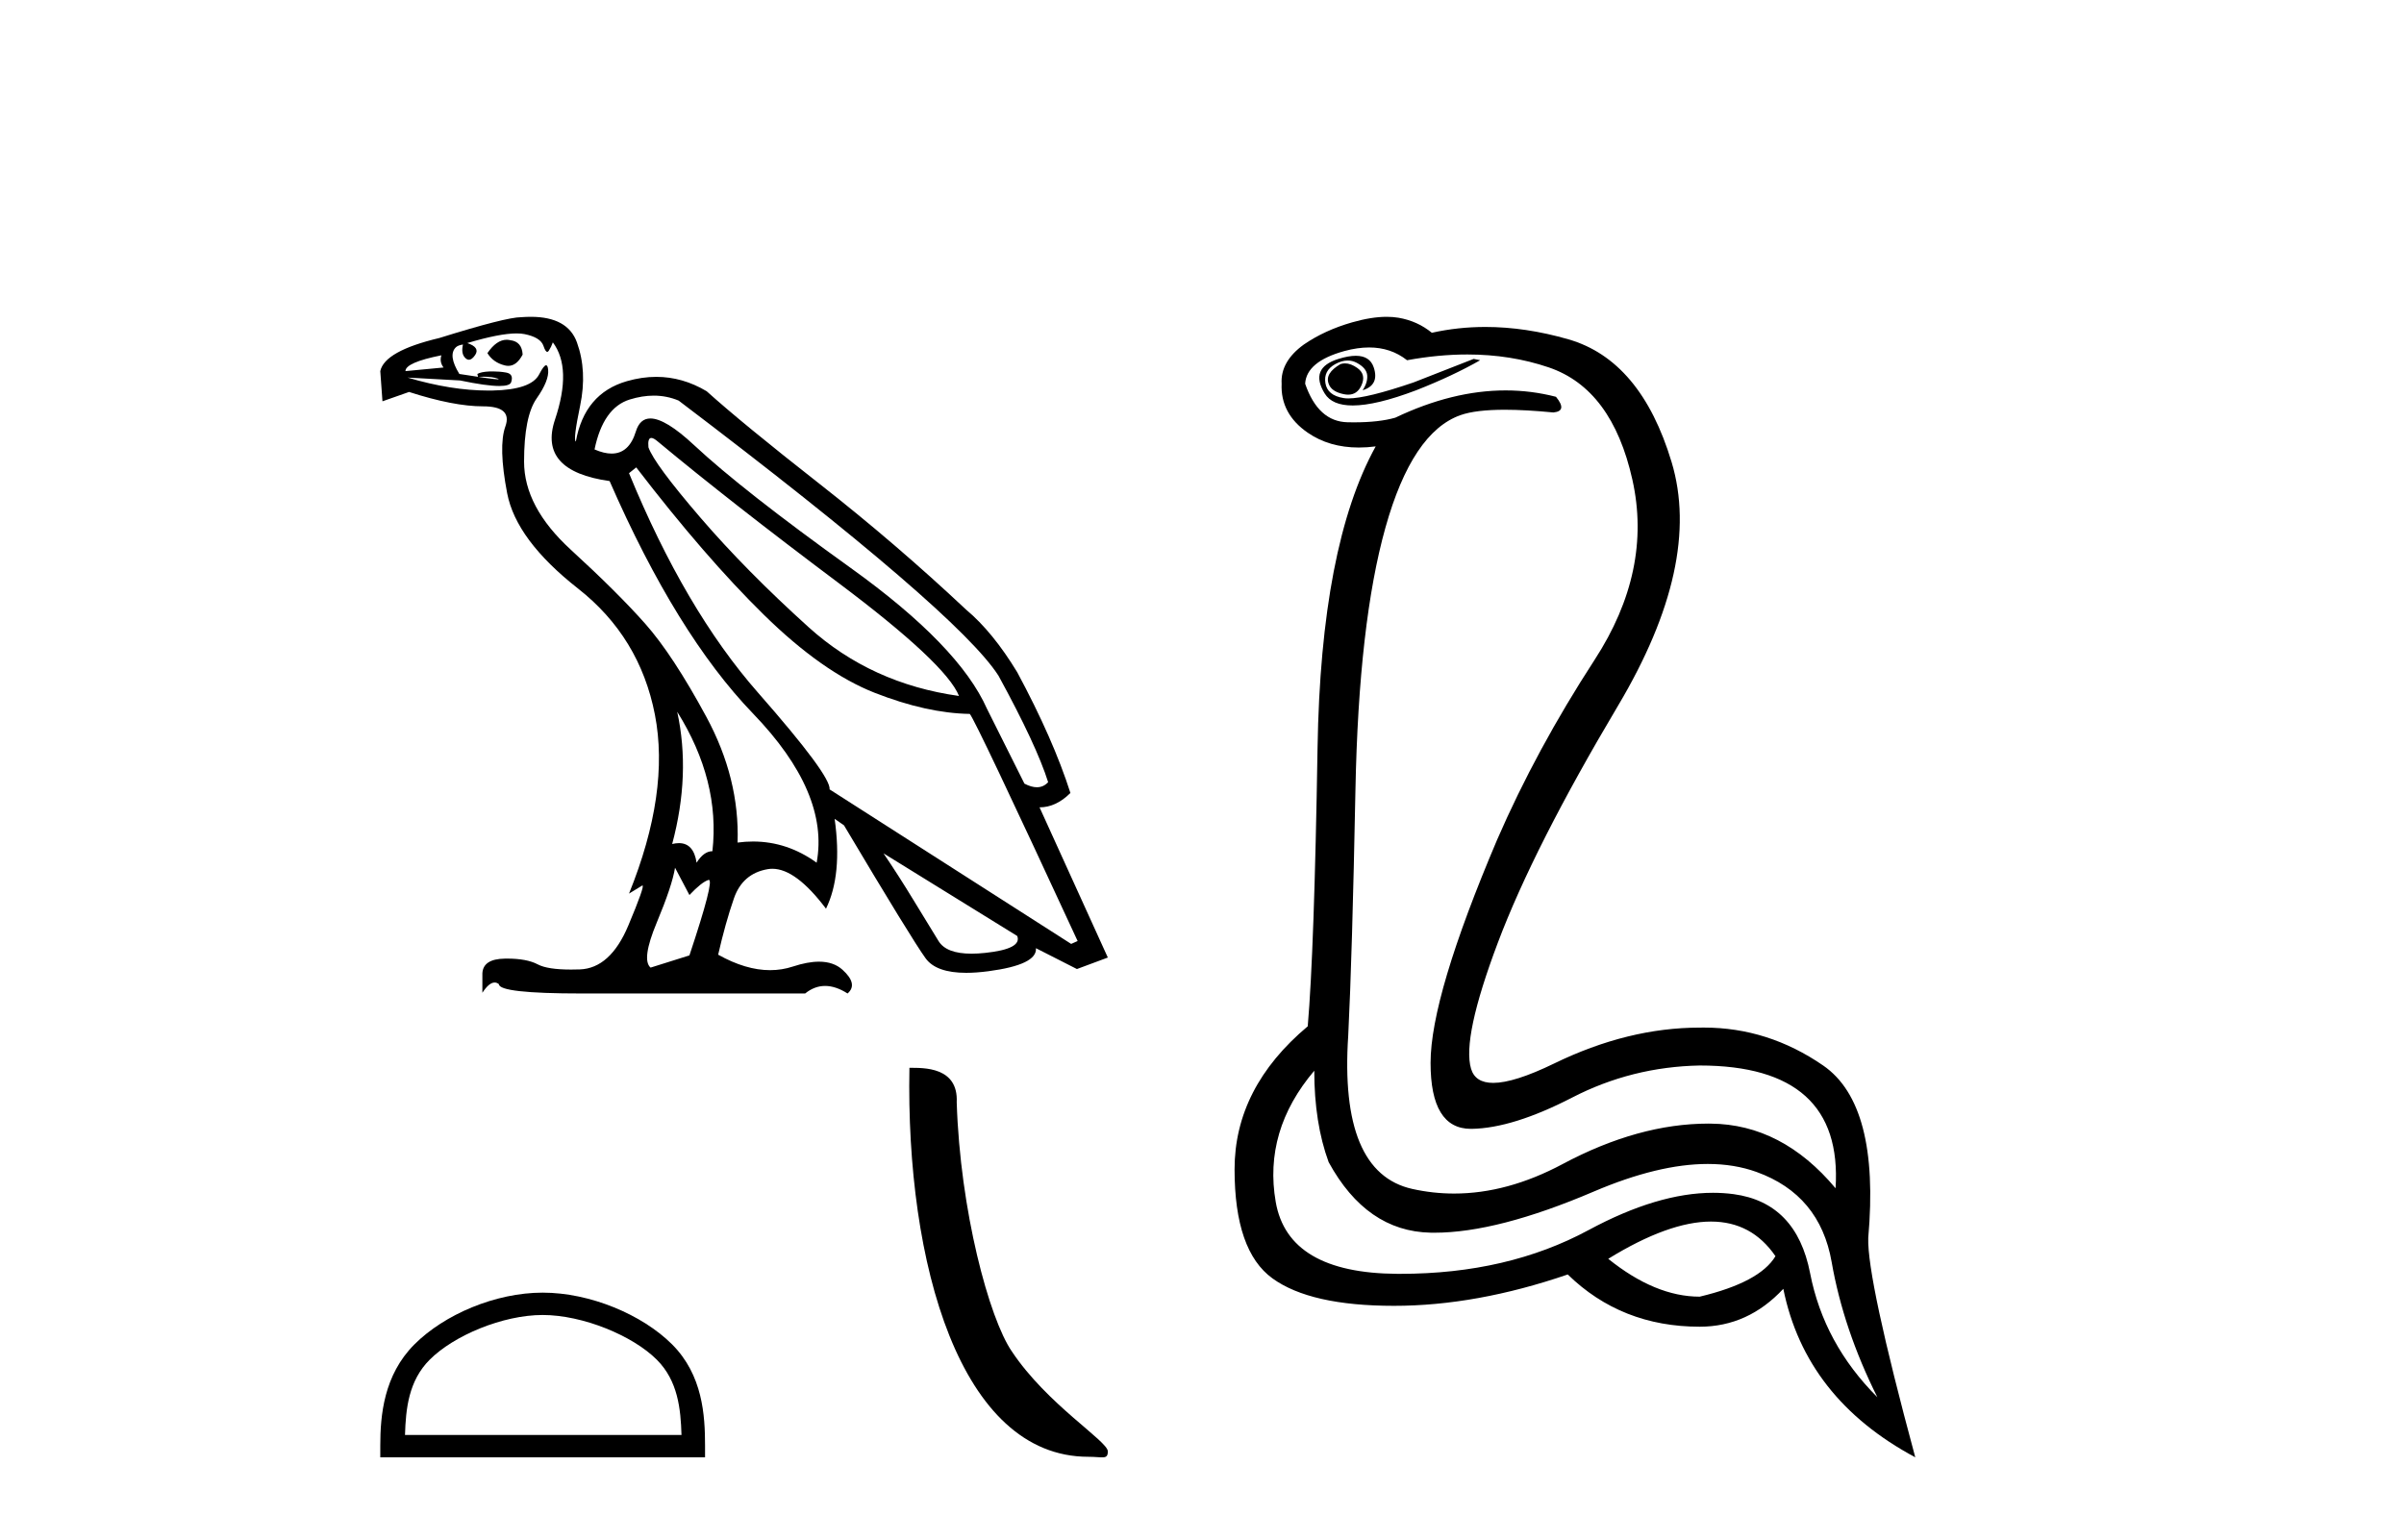
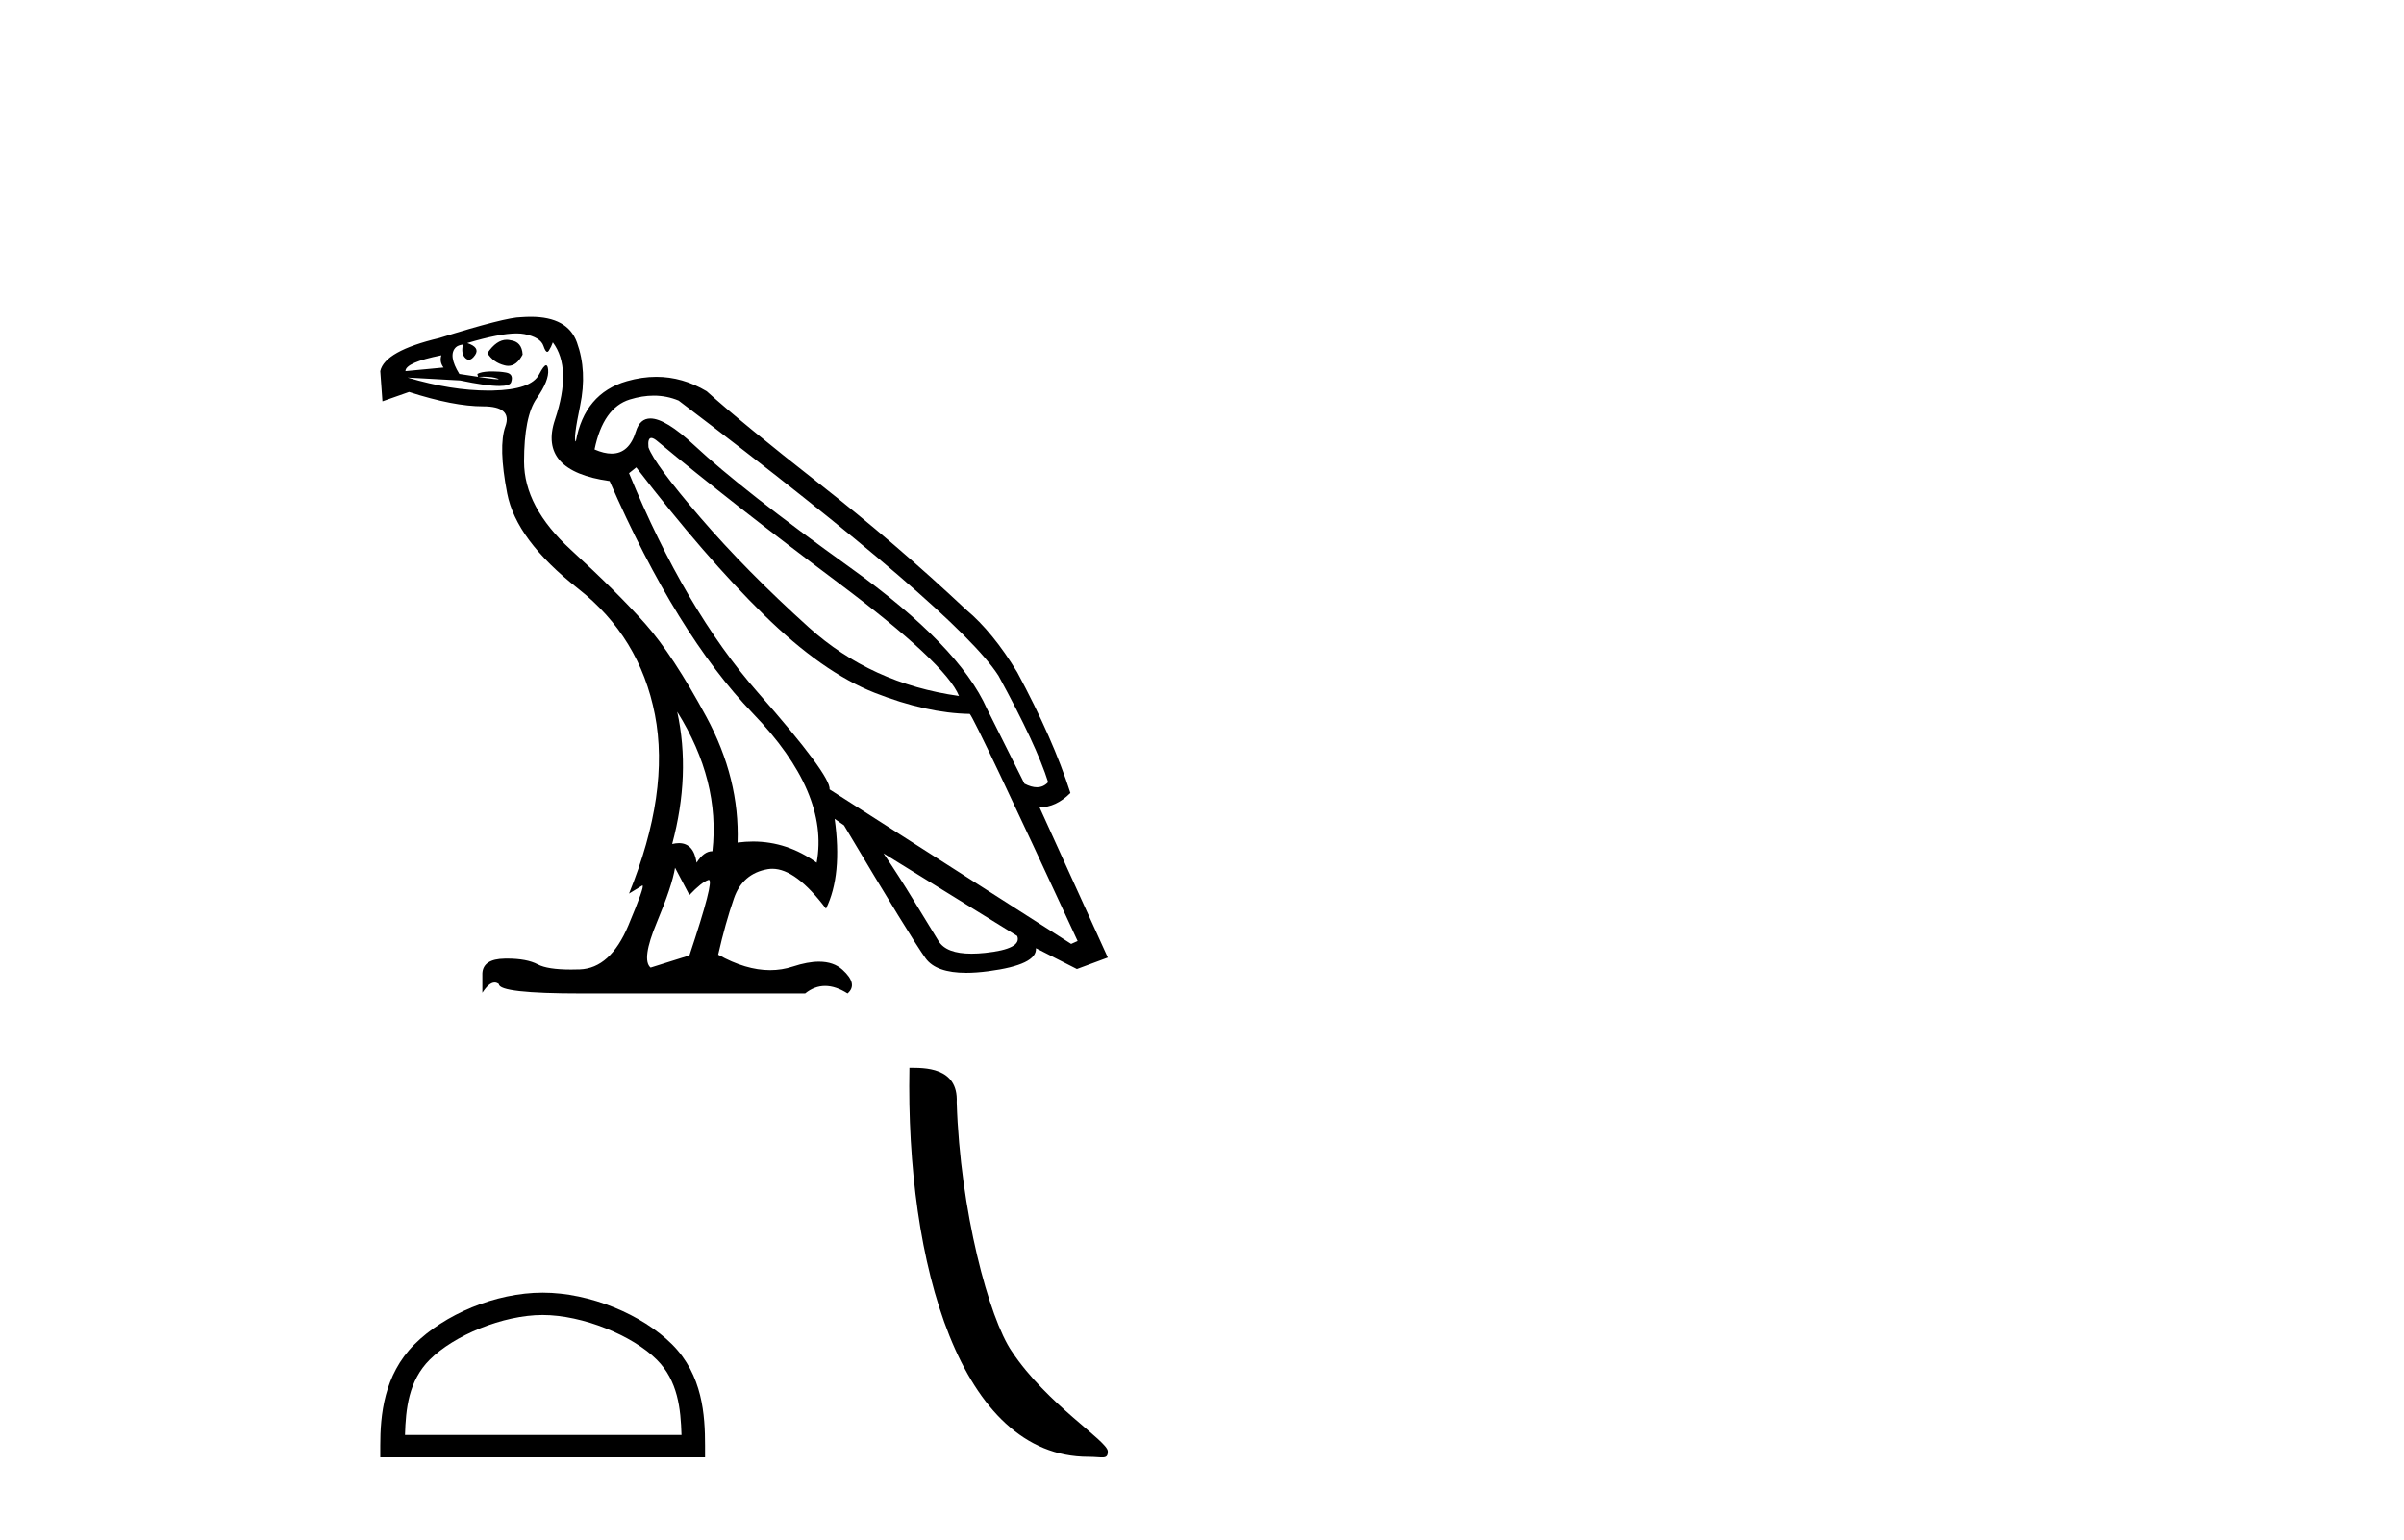
<svg xmlns="http://www.w3.org/2000/svg" width="64.0" height="41.0">
  <path d="M 13.489 9.048 Q 13.219 9.048 12.976 9.404 Q 13.129 9.653 13.435 9.73 Q 13.485 9.743 13.532 9.743 Q 13.756 9.743 13.914 9.443 Q 13.895 9.098 13.588 9.06 Q 13.538 9.048 13.489 9.048 ZM 11.751 9.462 Q 11.694 9.634 11.808 9.787 L 10.794 9.883 Q 10.794 9.653 11.751 9.462 ZM 17.34 11.663 Q 17.402 11.663 17.512 11.758 Q 19.445 13.366 22.316 15.519 Q 25.186 17.672 25.531 18.534 Q 23.196 18.208 21.531 16.706 Q 19.866 15.203 18.641 13.778 Q 17.416 12.352 17.263 11.912 Q 17.239 11.663 17.34 11.663 ZM 17.405 10.536 Q 17.752 10.536 18.067 10.668 Q 25.512 16.314 26.584 17.998 Q 27.598 19.854 27.904 20.83 Q 27.78 20.965 27.605 20.965 Q 27.457 20.965 27.273 20.869 L 26.277 18.878 Q 25.531 17.194 22.651 15.127 Q 19.77 13.06 18.478 11.854 Q 17.718 11.144 17.315 11.144 Q 17.034 11.144 16.928 11.491 Q 16.748 12.079 16.282 12.079 Q 16.082 12.079 15.828 11.969 Q 16.057 10.859 16.765 10.639 Q 17.098 10.536 17.405 10.536 ZM 18.029 18.955 L 18.029 18.955 Q 19.177 20.792 18.966 22.668 Q 18.737 22.668 18.545 22.974 Q 18.466 22.453 18.075 22.453 Q 17.992 22.453 17.895 22.476 Q 18.392 20.62 18.029 18.955 ZM 13.752 8.879 Q 13.871 8.879 13.962 8.897 Q 14.392 8.983 14.469 9.213 Q 14.521 9.37 14.569 9.37 Q 14.591 9.37 14.612 9.337 Q 14.679 9.232 14.718 9.117 Q 15.234 9.806 14.775 11.175 Q 14.316 12.543 16.229 12.811 Q 18.009 16.888 20.048 19.003 Q 22.086 21.117 21.741 22.974 Q 20.959 22.41 20.047 22.41 Q 19.845 22.41 19.636 22.438 Q 19.694 20.735 18.804 19.089 Q 17.914 17.443 17.177 16.61 Q 16.44 15.778 15.196 14.639 Q 13.952 13.5 13.952 12.294 Q 13.952 11.089 14.287 10.61 Q 14.622 10.132 14.593 9.845 Q 14.581 9.727 14.539 9.727 Q 14.478 9.727 14.354 9.969 Q 14.143 10.38 13.11 10.4 Q 13.058 10.401 13.006 10.401 Q 12.015 10.401 10.851 10.055 L 10.851 10.055 L 12.249 10.132 Q 12.953 10.279 13.293 10.279 Q 13.573 10.279 13.607 10.18 Q 13.684 9.959 13.473 9.921 Q 13.305 9.891 13.124 9.891 Q 13.079 9.891 13.033 9.892 Q 12.804 9.902 12.708 9.959 L 12.727 10.036 Q 12.804 10.032 12.872 10.032 Q 13.112 10.032 13.253 10.084 Q 13.301 10.101 13.254 10.101 Q 13.123 10.101 12.229 9.959 Q 11.923 9.462 12.134 9.251 Q 12.191 9.194 12.325 9.175 L 12.325 9.175 Q 12.268 9.424 12.392 9.538 Q 12.437 9.58 12.484 9.58 Q 12.565 9.58 12.651 9.452 Q 12.784 9.251 12.44 9.136 Q 13.303 8.879 13.752 8.879 ZM 16.938 12.447 Q 18.775 14.84 20.335 16.371 Q 21.895 17.902 23.282 18.448 Q 24.67 18.993 25.818 19.012 Q 25.971 19.184 28.689 25.06 L 28.517 25.137 L 22.086 21.022 Q 22.124 20.658 20.182 18.448 Q 18.239 16.237 16.746 12.601 L 16.938 12.447 ZM 23.521 22.725 L 27.081 24.926 Q 27.215 25.271 26.23 25.376 Q 26.032 25.397 25.864 25.397 Q 25.192 25.397 24.986 25.06 Q 24.727 24.639 24.325 23.979 Q 23.923 23.318 23.521 22.725 ZM 17.971 23.108 L 18.354 23.835 Q 18.679 23.491 18.861 23.433 Q 18.866 23.432 18.87 23.432 Q 19.024 23.432 18.354 25.443 L 17.32 25.768 Q 17.072 25.558 17.483 24.572 Q 17.895 23.586 17.971 23.108 ZM 14.132 8.437 Q 14.009 8.437 13.875 8.447 Q 13.473 8.447 11.694 9.002 Q 10.239 9.347 10.124 9.883 L 10.182 10.687 L 10.89 10.438 Q 12.076 10.821 12.861 10.821 Q 13.646 10.821 13.454 11.357 Q 13.263 11.892 13.502 13.136 Q 13.741 14.38 15.387 15.672 Q 17.033 16.964 17.435 19.031 Q 17.837 21.098 16.746 23.797 L 17.091 23.586 Q 17.098 23.581 17.103 23.581 Q 17.175 23.581 16.727 24.648 Q 16.249 25.787 15.435 25.816 Q 15.313 25.82 15.203 25.82 Q 14.576 25.82 14.316 25.682 Q 14.026 25.528 13.498 25.528 Q 13.467 25.528 13.435 25.529 Q 12.861 25.538 12.842 25.921 L 12.842 26.438 Q 13.02 26.165 13.168 26.165 Q 13.227 26.165 13.282 26.208 Q 13.282 26.457 15.483 26.457 L 21.435 26.457 Q 21.684 26.256 21.966 26.256 Q 22.249 26.256 22.564 26.457 Q 22.852 26.208 22.43 25.826 Q 22.193 25.61 21.804 25.61 Q 21.503 25.61 21.11 25.739 Q 20.816 25.836 20.502 25.836 Q 19.854 25.836 19.119 25.424 Q 19.311 24.582 19.54 23.921 Q 19.77 23.261 20.44 23.146 Q 20.5 23.136 20.562 23.136 Q 21.189 23.136 21.99 24.199 Q 22.43 23.299 22.22 21.806 L 22.22 21.806 L 22.469 21.979 Q 24.268 25.003 24.641 25.519 Q 24.921 25.907 25.723 25.907 Q 25.99 25.907 26.316 25.864 Q 27.617 25.692 27.579 25.251 L 27.579 25.251 L 28.67 25.806 L 29.493 25.5 L 27.675 21.5 Q 28.115 21.5 28.497 21.117 Q 28.038 19.682 27.081 17.902 Q 26.43 16.83 25.722 16.237 Q 23.847 14.476 21.808 12.878 Q 19.77 11.28 18.813 10.419 Q 18.17 10.036 17.472 10.036 Q 17.089 10.036 16.689 10.151 Q 15.56 10.476 15.33 11.758 Q 15.253 11.72 15.445 10.802 Q 15.636 9.883 15.359 9.117 Q 15.112 8.437 14.132 8.437 Z" style="fill:#000000;stroke:none" />
  <path d="M 14.447 35.019 C 15.51 35.019 16.841 35.565 17.485 36.209 C 18.049 36.773 18.122 37.52 18.143 38.214 L 10.782 38.214 C 10.803 37.52 10.876 36.773 11.44 36.209 C 12.084 35.565 13.384 35.019 14.447 35.019 ZM 14.447 34.424 C 13.185 34.424 11.828 35.007 11.033 35.802 C 10.217 36.618 10.124 37.692 10.124 38.496 L 10.124 38.809 L 18.77 38.809 L 18.77 38.496 C 18.77 37.692 18.708 36.618 17.893 35.802 C 17.097 35.007 15.708 34.424 14.447 34.424 Z" style="fill:#000000;stroke:none" />
  <path d="M 28.974 38.795 C 29.357 38.795 29.493 38.881 29.493 38.651 C 29.493 38.376 27.881 37.406 26.938 35.99 C 26.333 35.11 25.56 32.237 25.47 29.354 C 25.515 28.408 24.587 28.437 24.211 28.437 C 24.111 33.65 25.563 38.795 28.974 38.795 Z" style="fill:#000000;stroke:none" />
-   <path d="M 35.807 9.677 Q 35.744 9.677 35.685 9.697 Q 35.267 9.941 35.372 10.219 Q 35.441 10.428 35.772 10.497 Q 35.835 10.51 35.891 10.51 Q 36.129 10.51 36.241 10.271 Q 36.38 9.975 36.137 9.801 Q 35.963 9.677 35.807 9.677 ZM 36.094 9.475 Q 35.9 9.475 35.633 9.558 Q 34.85 9.801 35.267 10.48 Q 35.463 10.798 36.013 10.798 Q 36.633 10.798 37.702 10.393 Q 38.676 10.01 39.406 9.593 L 39.232 9.558 L 37.633 10.184 Q 36.385 10.61 35.896 10.61 Q 35.826 10.61 35.772 10.601 Q 35.337 10.532 35.285 10.201 Q 35.233 9.871 35.546 9.697 Q 35.72 9.601 35.877 9.601 Q 36.004 9.601 36.12 9.662 Q 36.38 9.801 36.398 9.993 Q 36.415 10.184 36.276 10.393 Q 36.728 10.254 36.572 9.784 Q 36.469 9.475 36.094 9.475 ZM 36.449 9.253 Q 37.028 9.253 37.459 9.593 Q 38.293 9.44 39.064 9.44 Q 40.22 9.44 41.232 9.784 Q 42.919 10.358 43.458 12.775 Q 43.998 15.193 42.45 17.575 Q 40.902 19.958 39.859 22.358 Q 38.085 26.531 38.085 28.305 Q 38.085 30.062 39.159 30.062 Q 39.17 30.062 39.18 30.062 Q 40.276 30.044 41.858 29.227 Q 43.441 28.41 45.25 28.375 Q 49.076 28.375 48.867 31.644 Q 47.441 29.94 45.545 29.923 Q 45.516 29.922 45.486 29.922 Q 43.618 29.922 41.598 31.001 Q 40.128 31.785 38.713 31.785 Q 38.151 31.785 37.598 31.662 Q 35.65 31.227 35.893 27.575 Q 35.998 25.488 36.085 21.036 Q 36.172 16.584 36.885 14.045 Q 37.598 11.506 38.885 11.054 Q 39.29 10.912 40.063 10.912 Q 40.615 10.912 41.354 10.984 Q 41.737 10.949 41.424 10.567 Q 40.766 10.397 40.082 10.397 Q 38.669 10.397 37.146 11.123 Q 36.713 11.247 36.046 11.247 Q 35.963 11.247 35.876 11.245 Q 35.093 11.228 34.746 10.219 Q 34.78 9.628 35.789 9.349 Q 36.14 9.253 36.449 9.253 ZM 45.551 32.531 Q 46.635 32.531 47.267 33.453 Q 46.85 34.149 45.25 34.531 Q 44.067 34.531 42.815 33.523 Q 44.426 32.531 45.551 32.531 ZM 34.989 28.514 Q 34.989 29.905 35.372 30.949 Q 36.38 32.792 38.085 32.827 Q 38.136 32.828 38.187 32.828 Q 39.868 32.828 42.432 31.731 Q 44.151 30.997 45.465 30.997 Q 46.172 30.997 46.763 31.21 Q 48.45 31.818 48.763 33.609 Q 49.076 35.401 49.98 37.209 Q 48.554 35.783 48.189 33.905 Q 47.824 32.027 46.154 31.801 Q 45.886 31.765 45.605 31.765 Q 44.133 31.765 42.293 32.757 Q 40.134 33.923 37.282 33.923 Q 37.24 33.923 37.198 33.923 Q 34.293 33.905 33.963 32.01 Q 33.633 30.114 34.989 28.514 ZM 36.916 8.437 Q 36.513 8.437 35.998 8.584 Q 35.267 8.793 34.711 9.175 Q 34.085 9.628 34.12 10.219 Q 34.085 11.019 34.815 11.523 Q 35.388 11.918 36.174 11.918 Q 36.391 11.918 36.624 11.888 L 36.624 11.888 Q 35.163 14.532 35.076 19.923 Q 34.989 25.314 34.815 27.331 Q 32.867 28.966 32.867 31.14 Q 32.867 33.314 33.876 34.044 Q 34.885 34.775 37.111 34.775 Q 39.302 34.775 41.737 33.94 Q 43.163 35.331 45.25 35.331 Q 46.537 35.331 47.476 34.322 Q 48.067 37.244 50.989 38.809 Q 49.702 34.044 49.737 32.966 Q 50.05 29.418 48.537 28.375 Q 47.072 27.365 45.364 27.365 Q 45.307 27.365 45.25 27.366 Q 43.337 27.366 41.372 28.323 Q 40.312 28.838 39.753 28.838 Q 39.275 28.838 39.163 28.462 Q 38.919 27.644 39.876 25.105 Q 40.832 22.566 43.076 18.793 Q 45.319 15.019 44.502 12.306 Q 43.685 9.593 41.754 9.036 Q 40.61 8.707 39.546 8.707 Q 38.814 8.707 38.119 8.862 Q 37.737 8.549 37.233 8.462 Q 37.084 8.437 36.916 8.437 Z" style="fill:#000000;stroke:none" />
</svg>